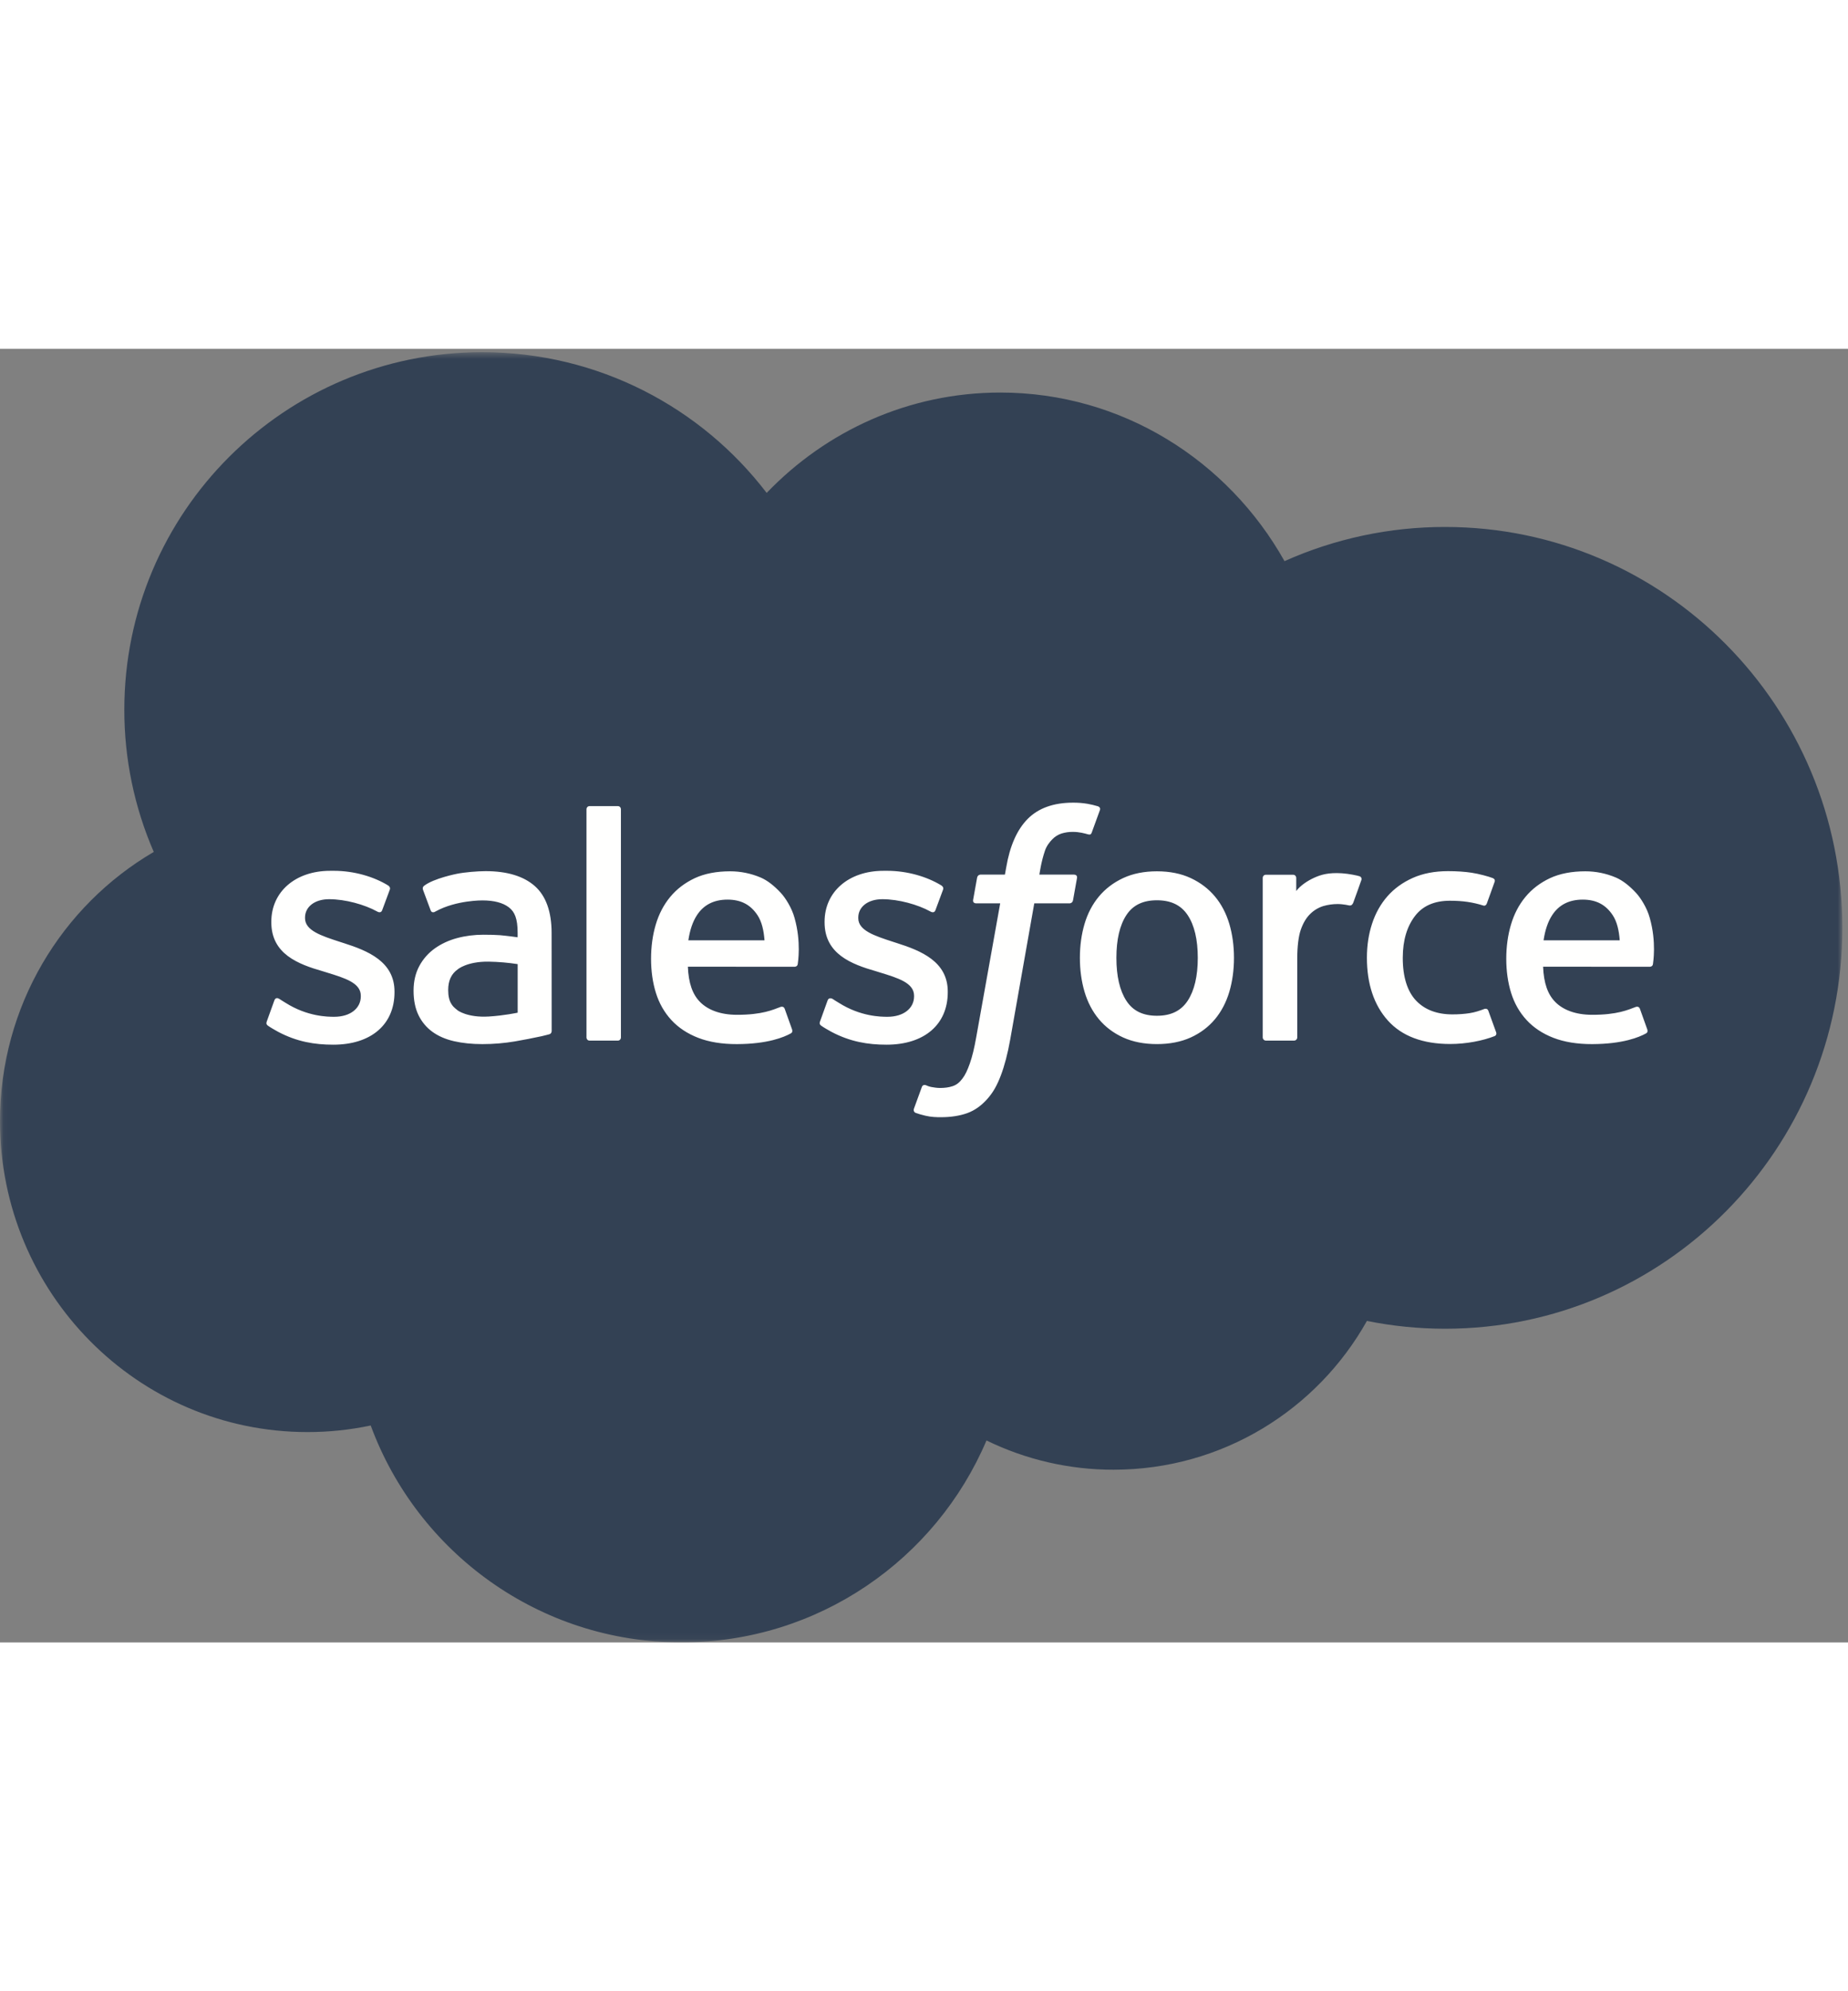
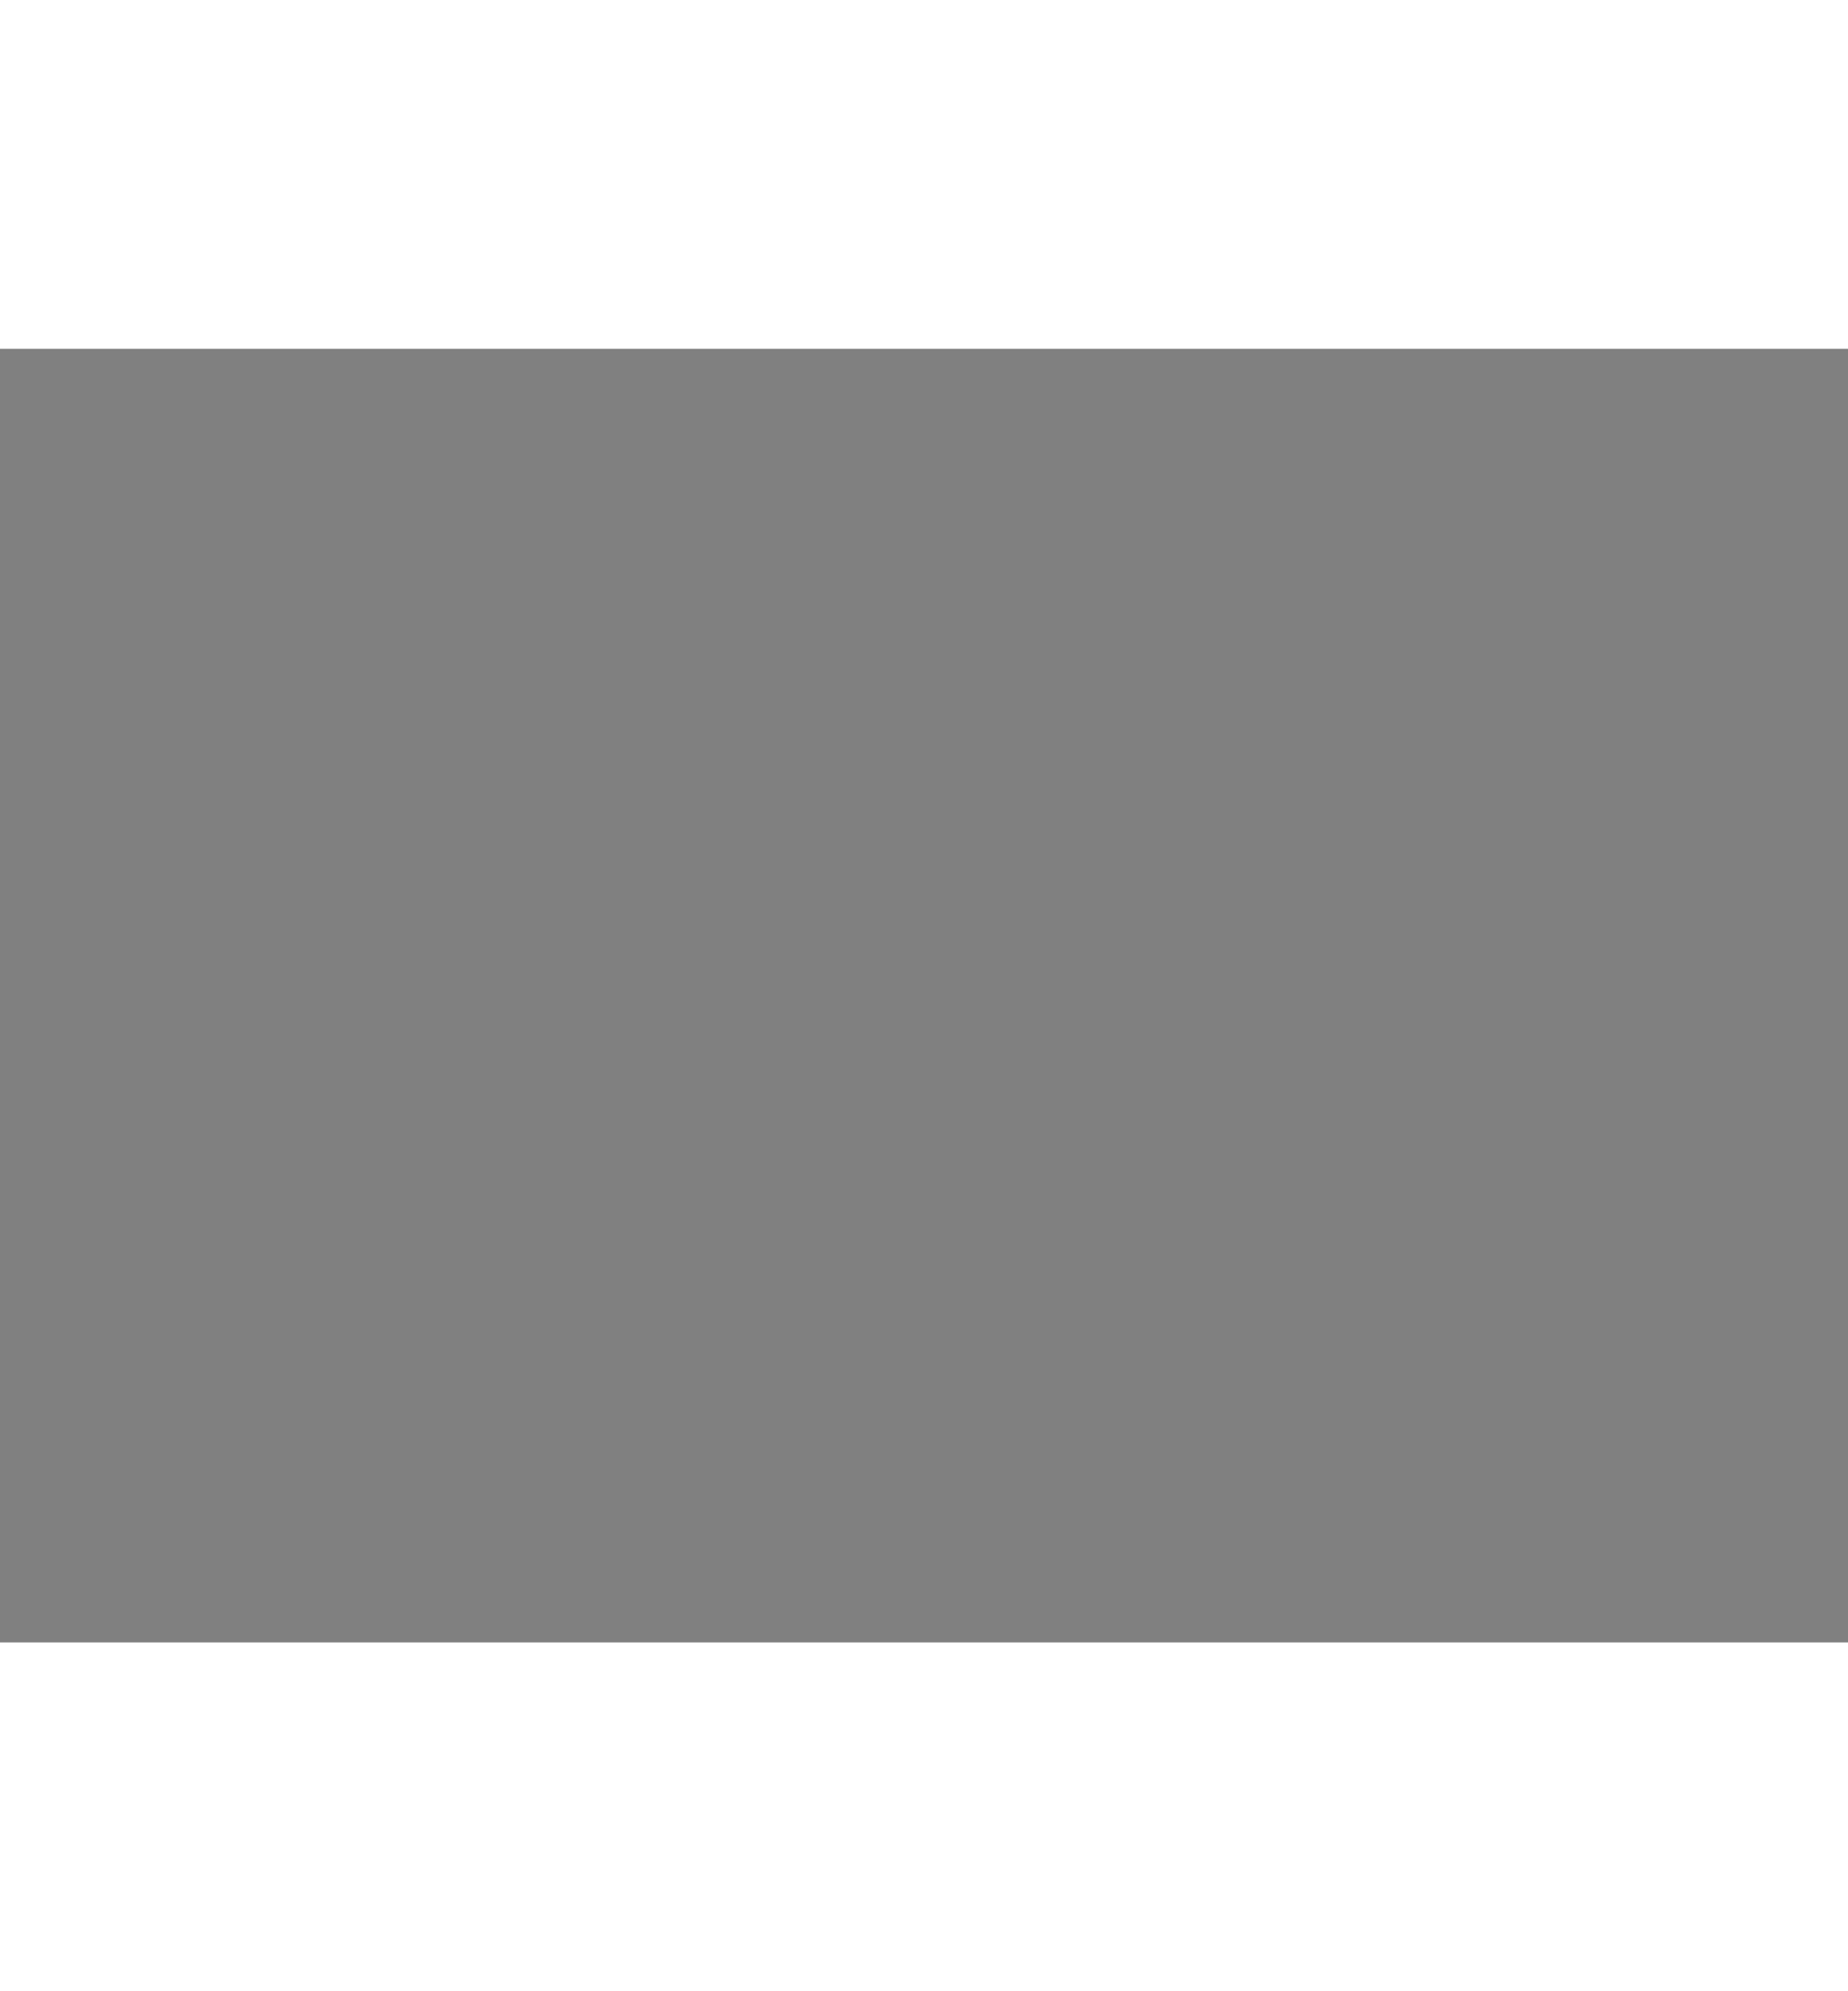
<svg xmlns="http://www.w3.org/2000/svg" width="65" height="70" viewBox="0 0 273 191" fill="none">
  <rect x="0" y="0" width="273" height="191" fill="#808080" stroke="none" />
  <g clip-path="url(#clip0_37_25)">
    <mask id="mask0_37_25" style="mask-type:luminance" maskUnits="userSpaceOnUse" x="0" y="0" width="273" height="191">
      <path d="M0.06 0.5H272.164V190.94H0.06V0.5Z" fill="white" />
    </mask>
    <g mask="url(#mask0_37_25)">
-       <path fill-rule="evenodd" clip-rule="evenodd" d="M113.258 21.277C122.035 12.133 134.256 6.459 147.771 6.459C165.736 6.459 181.412 16.477 189.757 31.351C197.224 28.015 205.312 26.295 213.49 26.305C245.894 26.305 272.164 52.804 272.164 85.494C272.164 118.184 245.894 144.684 213.49 144.684C209.533 144.684 205.669 144.286 201.931 143.532C194.582 156.641 180.572 165.5 164.496 165.5C157.994 165.509 151.575 164.032 145.731 161.181C138.281 178.71 120.917 191 100.686 191C79.613 191 61.653 177.668 54.764 158.97C51.694 159.618 48.564 159.944 45.426 159.942C20.337 159.942 0 139.392 0 114.043C0 97.053 9.136 82.22 22.715 74.285C19.838 67.66 18.358 60.514 18.366 53.291C18.366 24.136 42.033 0.5 71.227 0.5C88.367 0.5 103.6 8.648 113.258 21.277Z" fill="#334154" />
-     </g>
+       </g>
    <path fill-rule="evenodd" clip-rule="evenodd" d="M39.42 99.289C39.249 99.735 39.481 99.828 39.536 99.907C40.047 100.277 40.566 100.545 41.09 100.846C43.865 102.315 46.488 102.746 49.228 102.746C54.811 102.746 58.279 99.778 58.279 94.998V94.904C58.279 90.484 54.364 88.878 50.695 87.719L50.216 87.564C47.449 86.666 45.061 85.889 45.061 84.066V83.973C45.061 82.412 46.457 81.265 48.62 81.265C51.025 81.265 53.875 82.064 55.713 83.079C55.713 83.079 56.255 83.429 56.452 82.906C56.559 82.623 57.488 80.121 57.587 79.85C57.693 79.557 57.507 79.336 57.316 79.222C55.217 77.943 52.318 77.073 49.317 77.073L48.76 77.075C43.65 77.075 40.082 80.165 40.082 84.587V84.682C40.082 89.342 44.018 90.857 47.705 91.91L48.297 92.094C50.982 92.918 53.301 93.63 53.301 95.519V95.613C53.301 97.343 51.794 98.628 49.367 98.628C48.426 98.628 45.422 98.612 42.176 96.559C41.783 96.33 41.559 96.165 41.256 95.98C41.096 95.883 40.696 95.708 40.522 96.232L39.42 99.289ZM121.15 99.289C120.979 99.735 121.211 99.828 121.268 99.907C121.777 100.277 122.297 100.545 122.82 100.846C125.596 102.315 128.219 102.746 130.958 102.746C136.541 102.746 140.01 99.778 140.01 94.998V94.904C140.01 90.484 136.096 88.878 132.426 87.719L131.947 87.564C129.18 86.666 126.791 85.889 126.791 84.066V83.973C126.791 82.412 128.188 81.265 130.352 81.265C132.756 81.265 135.605 82.064 137.443 83.079C137.443 83.079 137.985 83.429 138.183 82.906C138.289 82.623 139.219 80.121 139.317 79.85C139.424 79.557 139.237 79.336 139.047 79.222C136.947 77.943 134.049 77.073 131.048 77.073L130.49 77.075C125.381 77.075 121.813 80.165 121.813 84.587V84.682C121.813 89.342 125.748 90.857 129.436 91.91L130.027 92.094C132.713 92.918 135.032 93.63 135.032 95.519V95.613C135.032 97.343 133.524 98.628 131.099 98.628C130.156 98.628 127.152 98.612 123.907 96.559C123.514 96.33 123.284 96.172 122.986 95.98C122.885 95.916 122.414 95.732 122.253 96.232L121.15 99.289ZM176.945 89.925C176.945 92.625 176.441 94.757 175.451 96.26C174.467 97.75 172.982 98.475 170.911 98.475C168.84 98.475 167.363 97.751 166.395 96.262C165.418 94.758 164.922 92.625 164.922 89.925C164.922 87.227 165.418 85.102 166.395 83.614C167.363 82.139 168.84 81.423 170.911 81.423C172.982 81.423 174.467 82.14 175.451 83.615C176.443 85.102 176.945 87.227 176.945 89.925ZM181.607 84.918C181.148 83.369 180.435 82.006 179.486 80.869C178.535 79.729 177.332 78.812 175.906 78.148C174.482 77.483 172.802 77.146 170.911 77.146C169.02 77.146 167.339 77.483 165.914 78.148C164.49 78.812 163.286 79.729 162.335 80.871C161.387 82.01 160.672 83.371 160.215 84.918C159.76 86.455 159.529 88.14 159.529 89.925C159.529 91.711 159.76 93.397 160.215 94.932C160.672 96.478 161.385 97.84 162.336 98.981C163.287 100.123 164.494 101.032 165.916 101.68C167.342 102.328 169.022 102.658 170.911 102.658C172.801 102.658 174.479 102.328 175.904 101.68C177.328 101.032 178.533 100.123 179.486 98.981C180.435 97.844 181.148 96.48 181.607 94.932C182.061 93.394 182.292 91.709 182.292 89.925C182.292 88.142 182.061 86.456 181.607 84.918ZM219.874 97.752C219.721 97.299 219.279 97.47 219.279 97.47C218.602 97.729 217.882 97.969 217.112 98.089C216.336 98.211 215.477 98.272 214.558 98.272C212.305 98.272 210.51 97.601 209.229 96.275C207.942 94.948 207.219 92.804 207.227 89.904C207.234 87.268 207.872 85.282 209.016 83.768C210.15 82.264 211.882 81.492 214.185 81.492C216.108 81.492 217.575 81.715 219.112 82.197C219.112 82.197 219.477 82.356 219.652 81.875C220.061 80.742 220.363 79.936 220.799 78.691C220.923 78.336 220.619 78.186 220.508 78.143C219.904 77.907 218.477 77.52 217.4 77.357C216.393 77.203 215.216 77.123 213.903 77.123C211.946 77.123 210.201 77.458 208.709 78.122C207.22 78.785 205.957 79.701 204.956 80.84C203.955 81.981 203.193 83.344 202.689 84.89C202.184 86.428 201.929 88.116 201.929 89.906C201.929 93.771 202.972 96.894 205.029 99.182C207.093 101.478 210.189 102.644 214.23 102.644C216.617 102.644 219.066 102.161 220.83 101.467C220.83 101.467 221.166 101.305 221.02 100.913L219.874 97.752ZM228.028 87.336C228.251 85.835 228.662 84.588 229.303 83.614C230.27 82.139 231.742 81.326 233.813 81.326C235.885 81.326 237.25 82.14 238.234 83.615C238.884 84.59 239.168 85.889 239.279 87.338L228.028 87.336ZM243.717 84.039C243.32 82.545 242.342 81.036 241.699 80.346C240.684 79.252 239.69 78.486 238.703 78.063C237.275 77.456 235.738 77.144 234.186 77.146C232.217 77.146 230.428 77.479 228.977 78.159C227.524 78.841 226.303 79.773 225.346 80.931C224.387 82.088 223.668 83.465 223.209 85.027C222.749 86.58 222.517 88.273 222.517 90.061C222.517 91.879 222.758 93.574 223.232 95.098C223.711 96.635 224.48 97.984 225.518 99.107C226.555 100.234 227.89 101.118 229.485 101.734C231.072 102.349 233 102.668 235.211 102.661C239.769 102.646 242.166 101.63 243.156 101.083C243.331 100.985 243.496 100.816 243.29 100.329L242.258 97.441C242.1 97.01 241.664 97.166 241.664 97.166C240.533 97.588 238.932 98.341 235.188 98.333C232.742 98.329 230.93 97.606 229.791 96.477C228.626 95.322 228.054 93.626 227.957 91.23L243.729 91.242C243.729 91.242 244.145 91.238 244.188 90.832C244.205 90.664 244.729 87.592 243.717 84.039ZM101.689 87.336C101.912 85.835 102.324 84.588 102.964 83.614C103.932 82.139 105.402 81.326 107.475 81.326C109.547 81.326 110.912 82.14 111.896 83.615C112.545 84.59 112.829 85.889 112.94 87.338L101.689 87.336ZM117.378 84.039C116.982 82.545 116.003 81.036 115.361 80.346C114.346 79.252 113.353 78.486 112.365 78.063C110.936 77.456 109.4 77.144 107.848 77.146C105.879 77.146 104.09 77.479 102.639 78.159C101.186 78.841 99.965 79.773 99.006 80.931C98.049 82.088 97.33 83.465 96.869 85.027C96.41 86.58 96.179 88.273 96.179 90.061C96.179 91.879 96.418 93.574 96.895 95.098C97.373 96.635 98.143 97.984 99.179 99.107C100.217 100.234 101.551 101.118 103.146 101.734C104.734 102.349 106.66 102.668 108.873 102.661C113.43 102.646 115.828 101.63 116.818 101.083C116.992 100.985 117.158 100.816 116.951 100.329L115.92 97.441C115.761 97.01 115.325 97.166 115.325 97.166C114.195 97.588 112.594 98.341 108.849 98.333C106.404 98.329 104.591 97.606 103.452 96.477C102.288 95.322 101.715 93.626 101.618 91.23L117.391 91.242C117.391 91.242 117.807 91.238 117.85 90.832C117.867 90.664 118.391 87.592 117.378 84.039ZM67.592 97.666C66.973 97.172 66.887 97.051 66.682 96.73C66.369 96.247 66.209 95.559 66.209 94.678C66.209 93.293 66.669 92.295 67.617 91.625C67.607 91.627 68.977 90.443 72.192 90.485C73.626 90.51 75.057 90.632 76.475 90.85V98.02H76.477C76.477 98.02 74.472 98.451 72.215 98.587C69.007 98.78 67.582 97.663 67.592 97.666ZM73.869 86.58C73.229 86.533 72.4 86.51 71.406 86.51C70.055 86.51 68.748 86.678 67.521 87.008C66.289 87.34 65.181 87.854 64.228 88.535C63.276 89.215 62.492 90.106 61.939 91.137C61.38 92.178 61.095 93.401 61.095 94.772C61.095 96.171 61.338 97.383 61.818 98.373C62.288 99.355 62.995 100.204 63.875 100.843C64.752 101.481 65.834 101.949 67.089 102.235C68.328 102.518 69.732 102.661 71.266 102.661C72.886 102.661 74.497 102.525 76.058 102.262C77.388 102.033 78.712 101.775 80.031 101.49C80.557 101.369 81.137 101.21 81.137 101.21C81.527 101.111 81.497 100.694 81.497 100.694L81.488 86.268C81.488 83.104 80.644 80.76 78.981 79.304C77.326 77.855 74.889 77.123 71.736 77.123C70.552 77.123 68.65 77.283 67.508 77.512C67.508 77.512 64.064 78.18 62.646 79.291C62.646 79.291 62.334 79.483 62.504 79.918L63.621 82.918C63.76 83.307 64.139 83.174 64.139 83.174C64.139 83.174 64.258 83.127 64.398 83.044C67.432 81.394 71.271 81.443 71.271 81.443C72.975 81.443 74.288 81.788 75.17 82.463C76.031 83.124 76.468 84.119 76.468 86.222V86.889C75.115 86.693 73.869 86.58 73.869 86.58ZM201.104 78.453C201.127 78.4 201.139 78.344 201.139 78.286C201.139 78.229 201.128 78.172 201.106 78.119C201.084 78.066 201.051 78.018 201.01 77.978C200.969 77.937 200.92 77.906 200.867 77.885C200.598 77.783 199.257 77.5 198.223 77.436C196.24 77.312 195.141 77.646 194.155 78.09C193.177 78.531 192.094 79.244 191.49 80.057L191.488 78.133C191.488 77.869 191.301 77.656 191.035 77.656H186.991C186.729 77.656 186.539 77.869 186.539 78.133V101.665C186.539 101.792 186.59 101.914 186.68 102.003C186.769 102.093 186.891 102.144 187.018 102.144H191.163C191.29 102.144 191.411 102.093 191.501 102.003C191.591 101.914 191.641 101.792 191.641 101.665V89.91C191.641 88.331 191.815 86.758 192.162 85.769C192.504 84.79 192.969 84.01 193.545 83.449C194.091 82.907 194.759 82.505 195.493 82.277C196.181 82.08 196.893 81.979 197.609 81.979C198.434 81.979 199.342 82.191 199.342 82.191C199.646 82.225 199.815 82.039 199.918 81.765C200.189 81.044 200.957 78.883 201.104 78.453Z" fill="#FFFFFE" />
-     <path fill-rule="evenodd" clip-rule="evenodd" d="M162.201 67.548C161.689 67.393 161.169 67.27 160.642 67.178C159.934 67.06 159.216 67.004 158.498 67.012C155.645 67.012 153.396 67.818 151.817 69.41C150.249 70.99 149.182 73.397 148.647 76.564L148.454 77.633H144.873C144.873 77.633 144.436 77.615 144.344 78.092L143.756 81.372C143.715 81.686 143.85 81.882 144.27 81.88H147.756L144.219 101.623C143.942 103.213 143.625 104.521 143.274 105.512C142.928 106.49 142.59 107.223 142.174 107.755C141.771 108.27 141.389 108.649 140.73 108.87C140.186 109.053 139.56 109.137 138.874 109.137C138.492 109.137 137.984 109.073 137.609 108.998C137.234 108.924 137.039 108.84 136.758 108.722C136.758 108.722 136.349 108.566 136.188 108.976C136.057 109.311 135.128 111.866 135.018 112.182C134.906 112.494 135.063 112.74 135.261 112.811C135.725 112.977 136.07 113.083 136.702 113.232C137.58 113.439 138.32 113.452 139.013 113.452C140.465 113.452 141.788 113.248 142.885 112.852C143.989 112.453 144.95 111.758 145.8 110.817C146.719 109.802 147.297 108.739 147.85 107.289C148.397 105.852 148.863 104.068 149.236 101.989L152.79 81.88H157.986C157.986 81.88 158.424 81.896 158.515 81.421L159.103 78.141C159.144 77.827 159.01 77.631 158.588 77.633H153.545C153.57 77.519 153.799 75.745 154.378 74.075C154.625 73.362 155.09 72.787 155.484 72.392C155.852 72.016 156.305 71.734 156.805 71.57C157.353 71.401 157.924 71.318 158.498 71.326C158.973 71.326 159.439 71.383 159.794 71.457C160.283 71.561 160.473 71.616 160.601 71.654C161.115 71.811 161.184 71.659 161.285 71.41L162.491 68.098C162.615 67.742 162.313 67.592 162.201 67.548ZM91.727 101.665C91.727 101.929 91.539 102.144 91.275 102.144H87.092C86.827 102.144 86.639 101.929 86.639 101.665V67.997C86.639 67.734 86.827 67.521 87.092 67.521H91.275C91.539 67.521 91.727 67.734 91.727 67.997V101.665Z" fill="#FFFFFE" />
  </g>
  <defs>
    <clipPath id="clip0_37_25">
-       <rect width="273" height="191" fill="white" />
-     </clipPath>
+       </clipPath>
  </defs>
</svg>